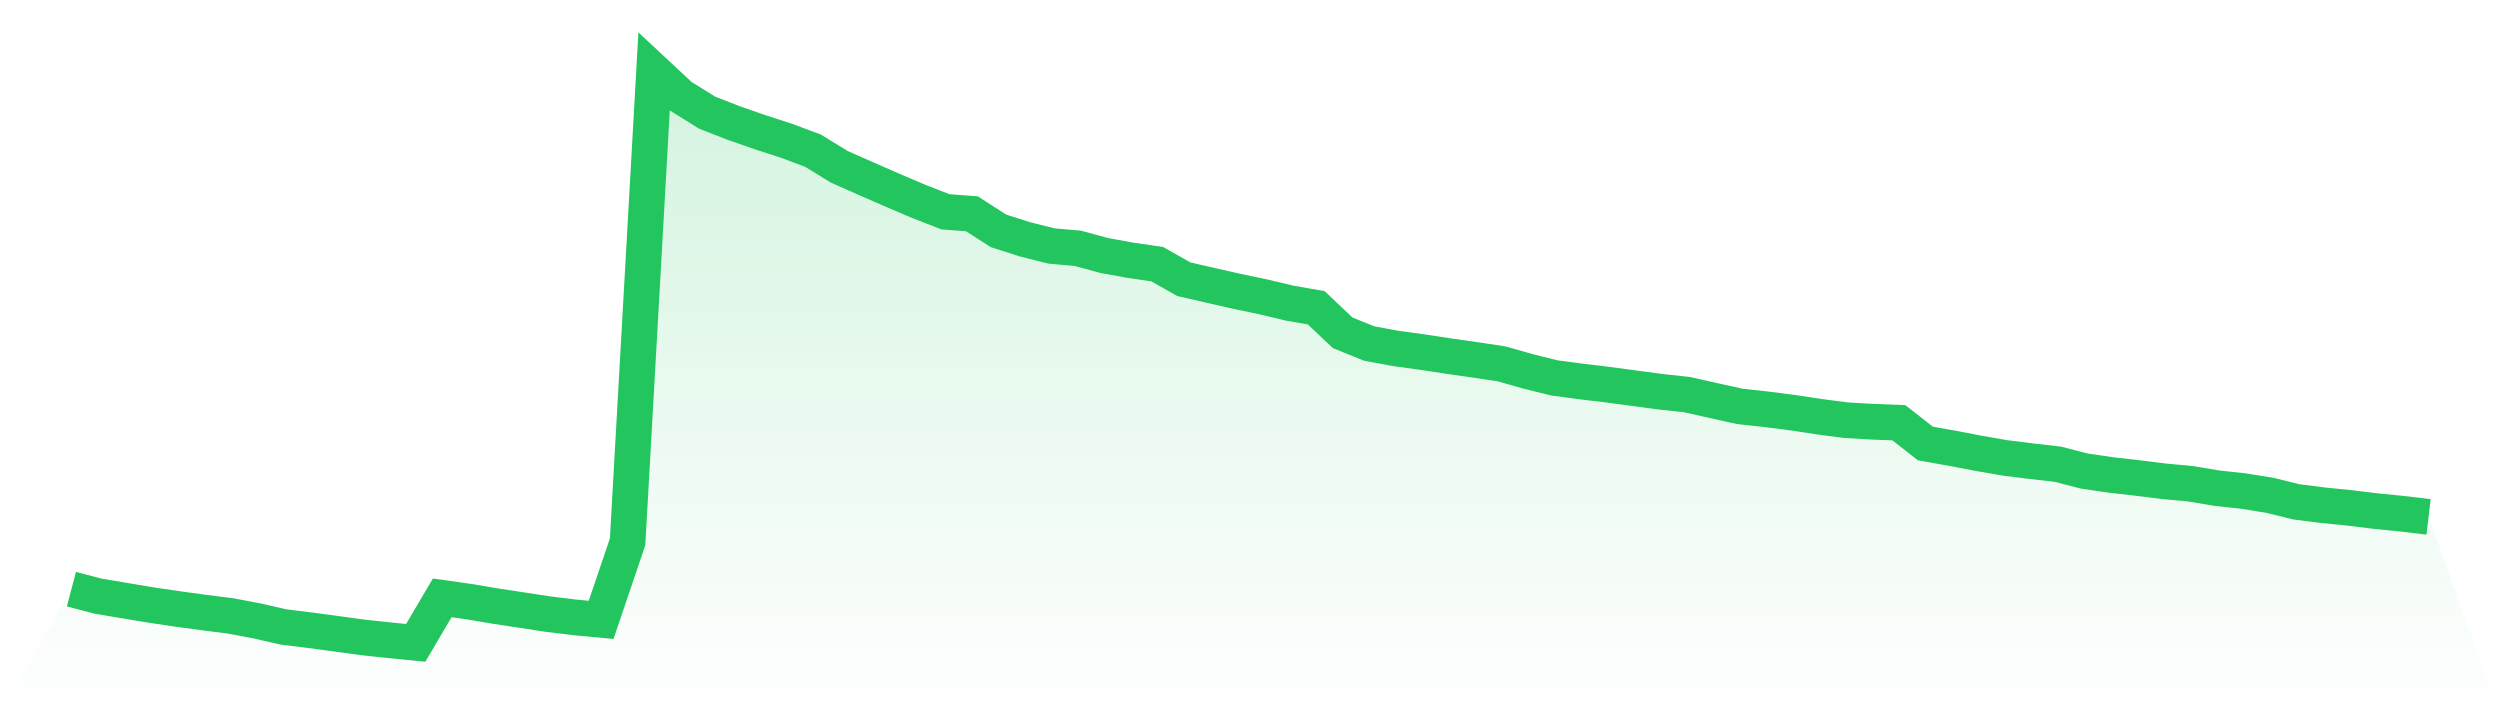
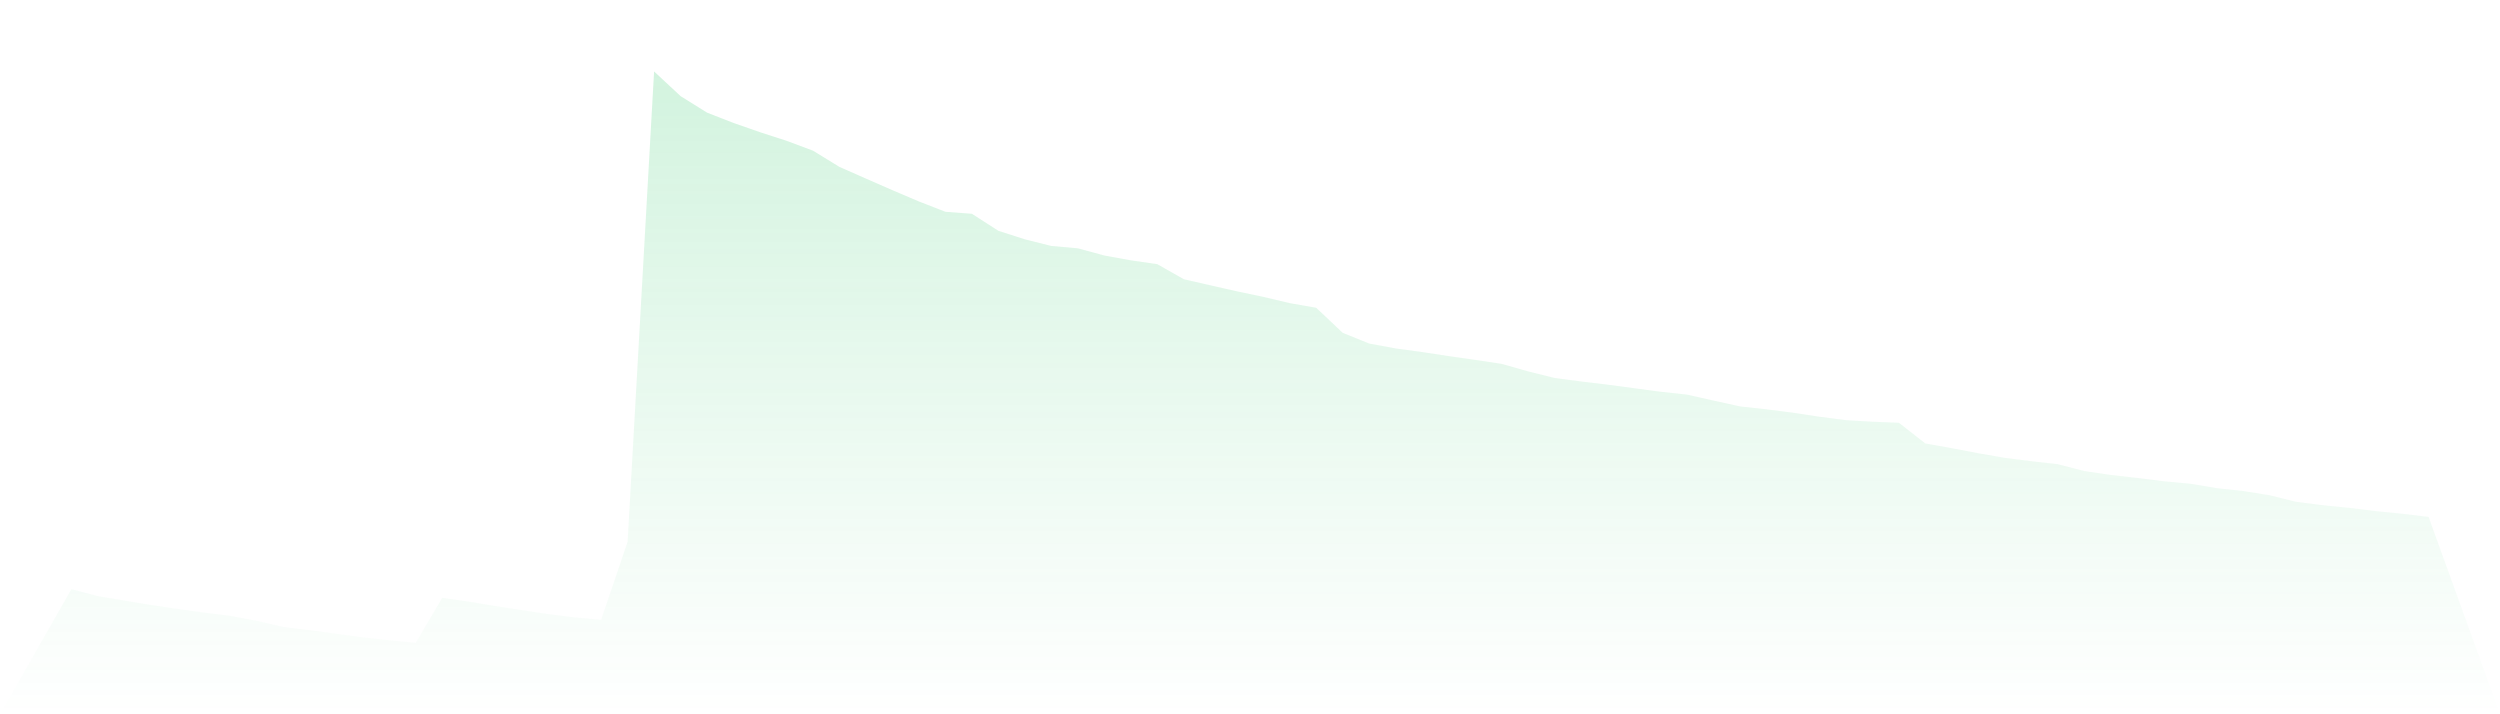
<svg xmlns="http://www.w3.org/2000/svg" viewBox="0 0 140 40">
  <defs>
    <linearGradient id="gradient" x1="0" x2="0" y1="0" y2="1">
      <stop offset="0%" stop-color="#22c55e" stop-opacity="0.2" />
      <stop offset="100%" stop-color="#22c55e" stop-opacity="0" />
    </linearGradient>
  </defs>
  <path d="M4,32.994 L4,32.994 L5.483,33.383 L6.966,33.632 L8.449,33.88 L9.933,34.099 L11.416,34.302 L12.899,34.489 L14.382,34.768 L15.865,35.109 L17.348,35.292 L18.831,35.491 L20.315,35.694 L21.798,35.854 L23.281,36 L24.764,33.48 L26.247,33.69 L27.73,33.939 L29.213,34.164 L30.697,34.391 L32.18,34.573 L33.663,34.712 L35.146,30.34 L36.629,4 L38.112,5.383 L39.596,6.308 L41.079,6.887 L42.562,7.403 L44.045,7.884 L45.528,8.438 L47.011,9.348 L48.494,10.002 L49.978,10.651 L51.461,11.283 L52.944,11.86 L54.427,11.972 L55.91,12.926 L57.393,13.402 L58.876,13.774 L60.36,13.906 L61.843,14.309 L63.326,14.578 L64.809,14.794 L66.292,15.636 L67.775,15.976 L69.258,16.313 L70.742,16.624 L72.225,16.976 L73.708,17.236 L75.191,18.638 L76.674,19.238 L78.157,19.512 L79.64,19.715 L81.124,19.942 L82.607,20.153 L84.09,20.376 L85.573,20.798 L87.056,21.166 L88.539,21.362 L90.022,21.54 L91.506,21.739 L92.989,21.938 L94.472,22.098 L95.955,22.432 L97.438,22.759 L98.921,22.921 L100.404,23.111 L101.888,23.337 L103.371,23.529 L104.854,23.616 L106.337,23.674 L107.82,24.835 L109.303,25.099 L110.787,25.382 L112.27,25.641 L113.753,25.827 L115.236,25.995 L116.719,26.379 L118.202,26.596 L119.685,26.765 L121.169,26.951 L122.652,27.088 L124.135,27.336 L125.618,27.498 L127.101,27.735 L128.584,28.101 L130.067,28.292 L131.551,28.439 L133.034,28.621 L134.517,28.769 L136,28.946 L140,40 L0,40 z" fill="url(#gradient)" />
-   <path d="M4,32.994 L4,32.994 L5.483,33.383 L6.966,33.632 L8.449,33.88 L9.933,34.099 L11.416,34.302 L12.899,34.489 L14.382,34.768 L15.865,35.109 L17.348,35.292 L18.831,35.491 L20.315,35.694 L21.798,35.854 L23.281,36 L24.764,33.48 L26.247,33.69 L27.73,33.939 L29.213,34.164 L30.697,34.391 L32.18,34.573 L33.663,34.712 L35.146,30.34 L36.629,4 L38.112,5.383 L39.596,6.308 L41.079,6.887 L42.562,7.403 L44.045,7.884 L45.528,8.438 L47.011,9.348 L48.494,10.002 L49.978,10.651 L51.461,11.283 L52.944,11.86 L54.427,11.972 L55.91,12.926 L57.393,13.402 L58.876,13.774 L60.36,13.906 L61.843,14.309 L63.326,14.578 L64.809,14.794 L66.292,15.636 L67.775,15.976 L69.258,16.313 L70.742,16.624 L72.225,16.976 L73.708,17.236 L75.191,18.638 L76.674,19.238 L78.157,19.512 L79.64,19.715 L81.124,19.942 L82.607,20.153 L84.09,20.376 L85.573,20.798 L87.056,21.166 L88.539,21.362 L90.022,21.54 L91.506,21.739 L92.989,21.938 L94.472,22.098 L95.955,22.432 L97.438,22.759 L98.921,22.921 L100.404,23.111 L101.888,23.337 L103.371,23.529 L104.854,23.616 L106.337,23.674 L107.82,24.835 L109.303,25.099 L110.787,25.382 L112.27,25.641 L113.753,25.827 L115.236,25.995 L116.719,26.379 L118.202,26.596 L119.685,26.765 L121.169,26.951 L122.652,27.088 L124.135,27.336 L125.618,27.498 L127.101,27.735 L128.584,28.101 L130.067,28.292 L131.551,28.439 L133.034,28.621 L134.517,28.769 L136,28.946" fill="none" stroke="#22c55e" stroke-width="2" />
</svg>